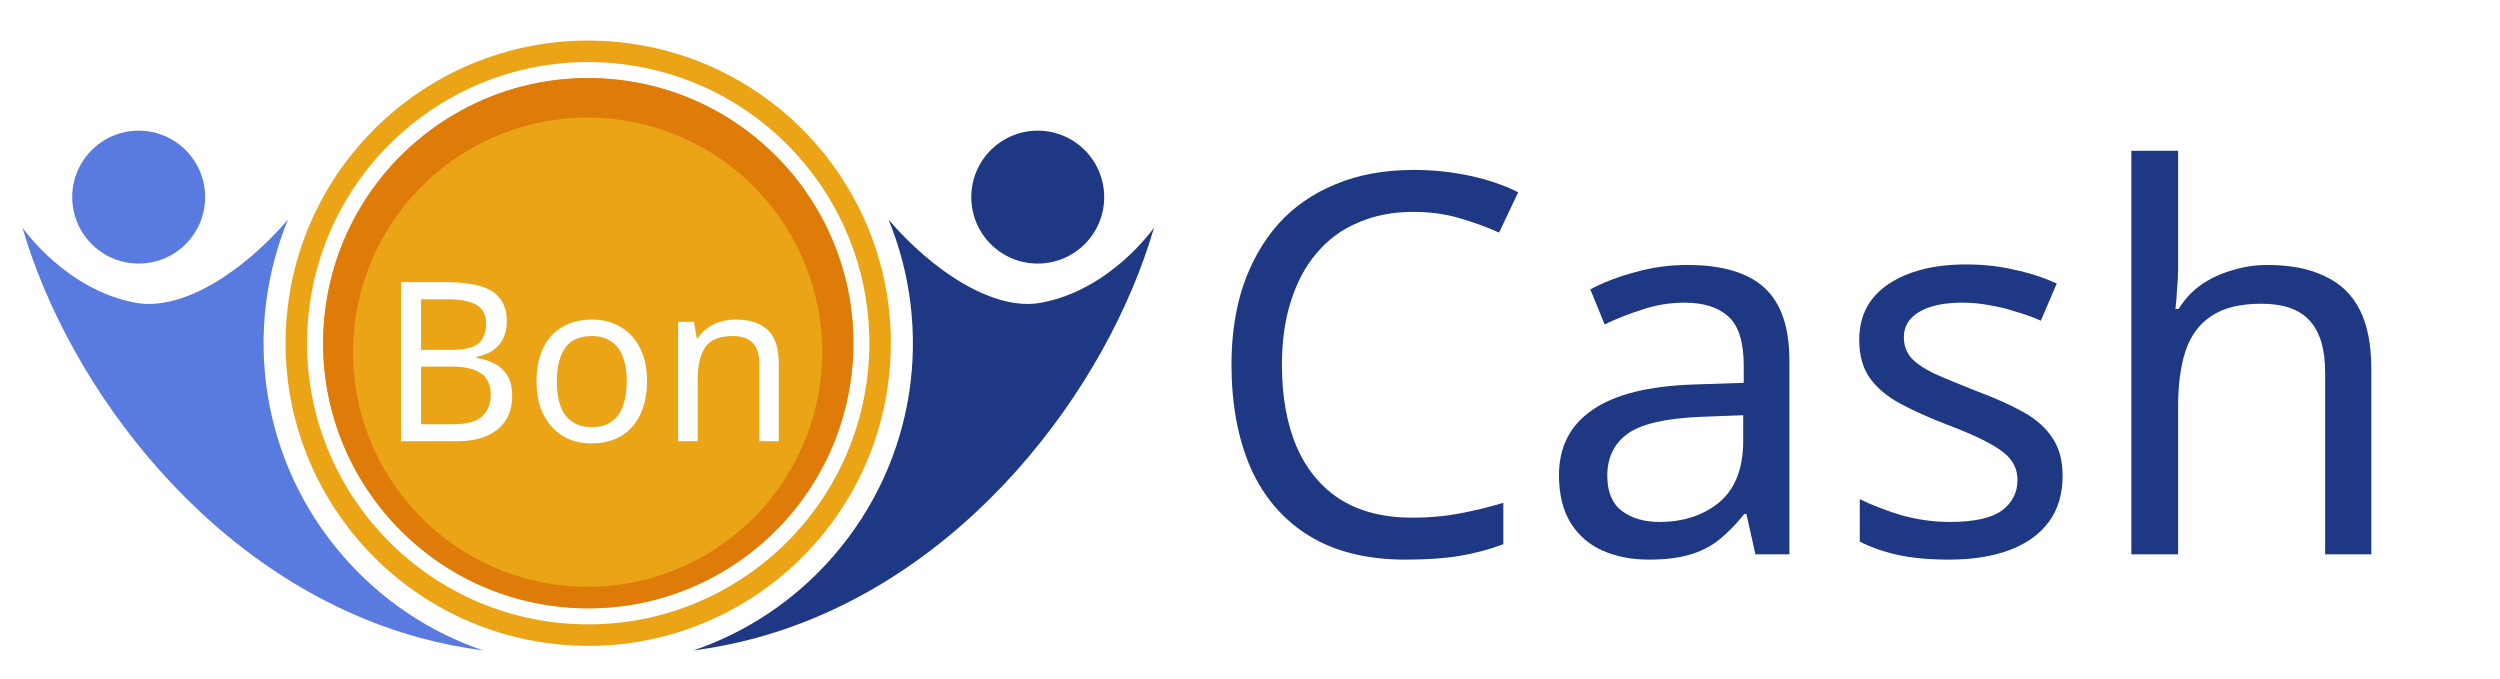
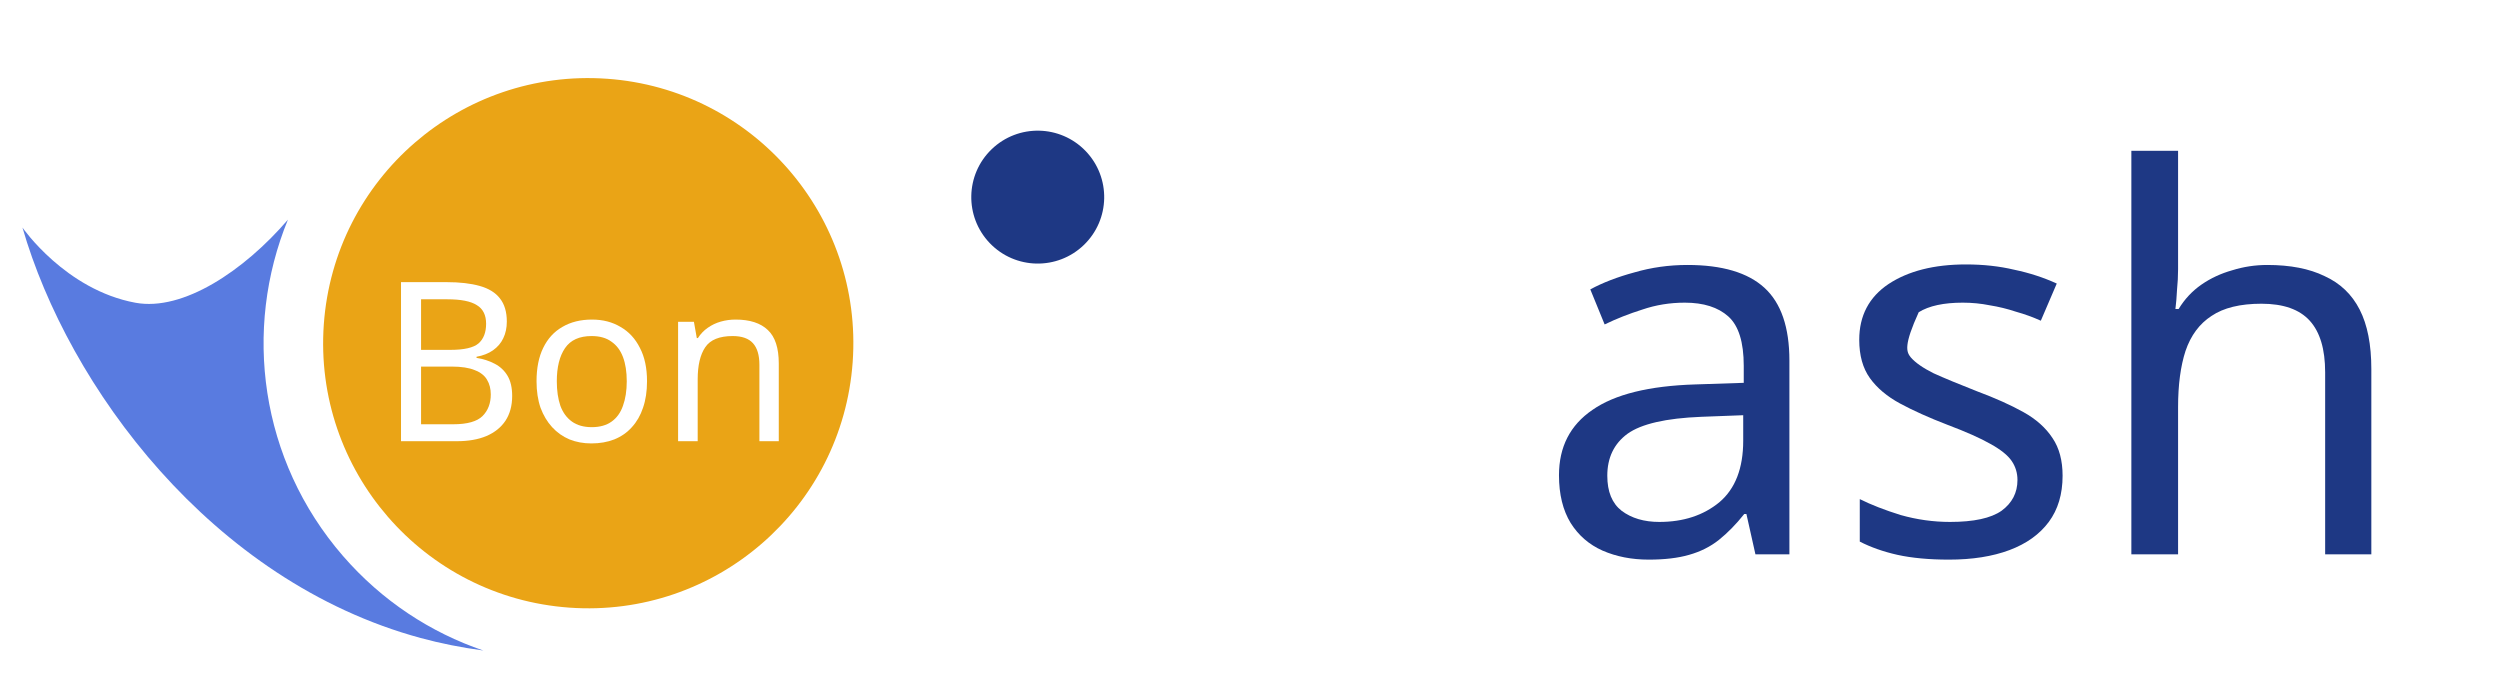
<svg xmlns="http://www.w3.org/2000/svg" width="221" height="60" viewBox="0 0 221 60" fill="none">
-   <path d="M124.915 18.73C123.131 18.73 121.52 19.042 120.081 19.668C118.641 20.263 117.421 21.154 116.42 22.343C115.418 23.501 114.652 24.925 114.12 26.614C113.588 28.273 113.322 30.15 113.322 32.246C113.322 35 113.744 37.394 114.589 39.427C115.465 41.461 116.748 43.026 118.438 44.121C120.159 45.216 122.302 45.764 124.868 45.764C126.338 45.764 127.731 45.638 129.045 45.388C130.359 45.138 131.642 44.825 132.894 44.449V48.11C131.642 48.58 130.343 48.924 128.998 49.143C127.684 49.362 126.104 49.471 124.258 49.471C120.847 49.471 118 48.767 115.716 47.359C113.432 45.951 111.711 43.949 110.553 41.352C109.426 38.755 108.863 35.704 108.863 32.2C108.863 29.665 109.207 27.35 109.896 25.253C110.615 23.157 111.648 21.342 112.993 19.809C114.37 18.276 116.06 17.102 118.062 16.289C120.065 15.444 122.365 15.022 124.962 15.022C126.683 15.022 128.341 15.194 129.937 15.538C131.532 15.882 132.956 16.367 134.208 16.993L132.518 20.56C131.486 20.09 130.328 19.668 129.045 19.293C127.793 18.917 126.417 18.73 124.915 18.73Z" fill="#1E3884" />
  <path d="M149.172 23.423C152.238 23.423 154.507 24.096 155.977 25.441C157.448 26.787 158.183 28.93 158.183 31.871V49.002H155.18L154.382 45.435H154.194C153.474 46.342 152.723 47.109 151.941 47.735C151.19 48.329 150.314 48.767 149.313 49.049C148.343 49.331 147.154 49.471 145.746 49.471C144.244 49.471 142.883 49.205 141.663 48.673C140.474 48.142 139.535 47.328 138.846 46.233C138.158 45.106 137.814 43.698 137.814 42.009C137.814 39.506 138.8 37.581 140.771 36.236C142.742 34.859 145.777 34.108 149.876 33.983L154.147 33.842V32.34C154.147 30.244 153.693 28.789 152.786 27.976C151.878 27.162 150.596 26.755 148.937 26.755C147.623 26.755 146.372 26.959 145.183 27.365C143.994 27.741 142.883 28.179 141.85 28.68L140.583 25.582C141.678 24.987 142.977 24.487 144.479 24.08C145.98 23.642 147.545 23.423 149.172 23.423ZM150.392 36.846C147.263 36.971 145.089 37.472 143.868 38.348C142.679 39.224 142.085 40.46 142.085 42.056C142.085 43.464 142.507 44.496 143.352 45.153C144.228 45.81 145.339 46.139 146.684 46.139C148.812 46.139 150.58 45.56 151.988 44.402C153.396 43.213 154.1 41.399 154.1 38.958V36.705L150.392 36.846Z" fill="#1E3884" />
-   <path d="M182.333 42.056C182.333 43.683 181.926 45.044 181.113 46.139C180.299 47.234 179.142 48.063 177.64 48.627C176.138 49.19 174.354 49.471 172.289 49.471C170.537 49.471 169.019 49.331 167.737 49.049C166.485 48.767 165.374 48.376 164.404 47.876V44.121C165.406 44.621 166.61 45.091 168.018 45.529C169.458 45.936 170.912 46.139 172.383 46.139C174.479 46.139 175.997 45.81 176.936 45.153C177.874 44.465 178.344 43.558 178.344 42.431C178.344 41.805 178.172 41.242 177.827 40.742C177.483 40.241 176.857 39.74 175.95 39.24C175.074 38.739 173.807 38.176 172.148 37.55C170.521 36.924 169.129 36.298 167.971 35.673C166.814 35.047 165.922 34.296 165.296 33.42C164.67 32.544 164.357 31.417 164.357 30.041C164.357 27.913 165.218 26.27 166.939 25.113C168.691 23.955 170.975 23.376 173.791 23.376C175.324 23.376 176.748 23.532 178.062 23.845C179.408 24.127 180.659 24.534 181.817 25.066L180.409 28.351C179.72 28.038 178.985 27.772 178.203 27.553C177.452 27.303 176.685 27.115 175.903 26.99C175.121 26.833 174.323 26.755 173.509 26.755C171.82 26.755 170.521 27.037 169.614 27.6C168.738 28.132 168.3 28.867 168.3 29.806C168.3 30.494 168.503 31.089 168.91 31.589C169.317 32.059 169.989 32.528 170.928 32.997C171.898 33.435 173.181 33.967 174.777 34.593C176.372 35.188 177.734 35.798 178.86 36.424C179.986 37.049 180.847 37.816 181.441 38.723C182.036 39.599 182.333 40.71 182.333 42.056Z" fill="#1E3884" />
+   <path d="M182.333 42.056C182.333 43.683 181.926 45.044 181.113 46.139C180.299 47.234 179.142 48.063 177.64 48.627C176.138 49.19 174.354 49.471 172.289 49.471C170.537 49.471 169.019 49.331 167.737 49.049C166.485 48.767 165.374 48.376 164.404 47.876V44.121C165.406 44.621 166.61 45.091 168.018 45.529C169.458 45.936 170.912 46.139 172.383 46.139C174.479 46.139 175.997 45.81 176.936 45.153C177.874 44.465 178.344 43.558 178.344 42.431C178.344 41.805 178.172 41.242 177.827 40.742C177.483 40.241 176.857 39.74 175.95 39.24C175.074 38.739 173.807 38.176 172.148 37.55C170.521 36.924 169.129 36.298 167.971 35.673C166.814 35.047 165.922 34.296 165.296 33.42C164.67 32.544 164.357 31.417 164.357 30.041C164.357 27.913 165.218 26.27 166.939 25.113C168.691 23.955 170.975 23.376 173.791 23.376C175.324 23.376 176.748 23.532 178.062 23.845C179.408 24.127 180.659 24.534 181.817 25.066L180.409 28.351C179.72 28.038 178.985 27.772 178.203 27.553C177.452 27.303 176.685 27.115 175.903 26.99C175.121 26.833 174.323 26.755 173.509 26.755C171.82 26.755 170.521 27.037 169.614 27.6C168.3 30.494 168.503 31.089 168.91 31.589C169.317 32.059 169.989 32.528 170.928 32.997C171.898 33.435 173.181 33.967 174.777 34.593C176.372 35.188 177.734 35.798 178.86 36.424C179.986 37.049 180.847 37.816 181.441 38.723C182.036 39.599 182.333 40.71 182.333 42.056Z" fill="#1E3884" />
  <path d="M192.542 23.798C192.542 24.393 192.511 25.003 192.448 25.629C192.417 26.255 192.37 26.818 192.307 27.318H192.589C193.121 26.442 193.794 25.723 194.607 25.159C195.421 24.596 196.328 24.174 197.329 23.892C198.331 23.579 199.363 23.423 200.427 23.423C202.461 23.423 204.15 23.751 205.496 24.409C206.873 25.034 207.905 26.02 208.593 27.365C209.282 28.711 209.626 30.463 209.626 32.622V49.002H205.543V32.904C205.543 30.87 205.089 29.352 204.182 28.351C203.274 27.35 201.851 26.849 199.911 26.849C198.033 26.849 196.563 27.209 195.499 27.928C194.435 28.617 193.668 29.649 193.199 31.026C192.761 32.372 192.542 34.03 192.542 36.001V49.002H188.412V13.332H192.542V23.798Z" fill="#1E3884" />
  <g clip-path="url(#clip0_4961_15860)">
    <path fill-rule="evenodd" clip-rule="evenodd" d="M42.729 57.506C40.779 57.246 38.907 56.867 37.191 56.401C18.662 51.367 6.04 34.149 1.984 20.114C1.984 20.114 5.777 25.62 11.975 26.763C16.173 27.536 21.567 23.943 25.453 19.418C21.469 29.125 22.971 40.67 30.313 49.14C33.766 53.123 38.075 55.923 42.729 57.506Z" fill="#597BE0" />
-     <path fill-rule="evenodd" clip-rule="evenodd" d="M8.025 13.353C10.275 11.015 13.994 10.942 16.332 13.191C18.671 15.44 18.744 19.16 16.494 21.498C14.245 23.837 10.526 23.909 8.188 21.66C5.849 19.411 5.776 15.692 8.025 13.353" fill="#597BE0" />
-     <path fill-rule="evenodd" clip-rule="evenodd" d="M53.767 5.55C67.458 6.527 77.765 18.417 76.788 32.108C75.811 45.799 63.921 56.106 50.23 55.13C36.539 54.153 26.232 42.262 27.208 28.572C28.185 14.881 40.076 4.574 53.767 5.55ZM53.902 3.655C68.64 4.706 79.735 17.506 78.683 32.244C77.632 46.982 64.832 58.076 50.095 57.025C35.357 55.974 24.262 43.174 25.313 28.436C26.364 13.699 39.164 2.604 53.902 3.655Z" fill="#EAA416" />
    <path fill-rule="evenodd" clip-rule="evenodd" d="M53.668 6.962C66.579 7.883 76.298 19.096 75.377 32.006C74.456 44.916 63.243 54.635 50.333 53.715C37.423 52.794 27.704 41.581 28.625 28.671C29.546 15.761 40.758 6.042 53.668 6.963" fill="#EAA416" />
-     <path fill-rule="evenodd" clip-rule="evenodd" d="M75.377 32.006C76.298 19.096 66.579 7.884 53.668 6.963C40.758 6.042 29.546 15.761 28.625 28.671C27.704 41.581 37.423 52.794 50.333 53.714C63.243 54.635 74.456 44.916 75.377 32.006M31.262 29.658C32.077 18.235 41.997 9.636 53.419 10.451C64.842 11.266 73.441 21.186 72.626 32.609C71.811 44.032 61.891 52.631 50.469 51.816C39.046 51.001 30.447 41.081 31.262 29.658Z" fill="#DF7C09" />
-     <path fill-rule="evenodd" clip-rule="evenodd" d="M61.273 57.506C63.224 57.246 65.095 56.867 66.811 56.401C85.341 51.367 97.962 34.149 102.018 20.114C102.018 20.114 98.226 25.62 92.027 26.763C87.829 27.536 82.436 23.943 78.549 19.418C82.533 29.125 81.031 40.67 73.689 49.14C70.237 53.123 65.928 55.923 61.274 57.506" fill="#1E3884" />
    <path fill-rule="evenodd" clip-rule="evenodd" d="M95.971 13.353C93.722 11.015 90.003 10.942 87.664 13.191C85.325 15.44 85.253 19.16 87.502 21.498C89.751 23.837 93.47 23.909 95.809 21.66C98.148 19.411 98.22 15.692 95.971 13.353" fill="#1E3884" />
    <g filter="url(#filter0_d_4961_15860)">
      <path d="M65.024 27.25C66.284 27.25 67.236 27.558 67.879 28.176C68.523 28.779 68.844 29.764 68.844 31.129V38.002H67.131V31.248C67.131 30.394 66.941 29.758 66.56 29.337C66.179 28.917 65.582 28.707 64.768 28.707C63.6 28.707 62.792 29.035 62.346 29.692C61.9 30.348 61.676 31.294 61.676 32.528V38.002H59.943V27.447H61.342L61.597 28.884H61.696C61.932 28.517 62.221 28.215 62.562 27.979C62.917 27.729 63.304 27.545 63.724 27.427C64.144 27.309 64.578 27.25 65.024 27.25Z" fill="white" />
    </g>
    <g filter="url(#filter1_d_4961_15860)">
      <path d="M57.197 32.705C57.197 33.584 57.079 34.366 56.843 35.048C56.62 35.718 56.291 36.289 55.858 36.761C55.438 37.234 54.919 37.595 54.302 37.845C53.699 38.081 53.022 38.199 52.274 38.199C51.578 38.199 50.935 38.081 50.344 37.845C49.753 37.595 49.241 37.234 48.808 36.761C48.375 36.289 48.034 35.718 47.784 35.048C47.548 34.366 47.43 33.584 47.43 32.705C47.43 31.536 47.627 30.552 48.02 29.751C48.414 28.937 48.979 28.32 49.714 27.9C50.449 27.467 51.322 27.25 52.333 27.25C53.291 27.25 54.132 27.467 54.854 27.9C55.589 28.32 56.16 28.937 56.567 29.751C56.987 30.552 57.197 31.536 57.197 32.705ZM49.222 32.705C49.222 33.532 49.327 34.254 49.537 34.871C49.76 35.475 50.101 35.941 50.561 36.269C51.02 36.597 51.605 36.761 52.313 36.761C53.022 36.761 53.607 36.597 54.066 36.269C54.526 35.941 54.86 35.475 55.07 34.871C55.294 34.254 55.405 33.532 55.405 32.705C55.405 31.865 55.294 31.149 55.07 30.558C54.847 29.968 54.506 29.515 54.046 29.2C53.6 28.871 53.016 28.707 52.294 28.707C51.217 28.707 50.436 29.062 49.95 29.771C49.465 30.48 49.222 31.458 49.222 32.705Z" fill="white" />
    </g>
    <g filter="url(#filter2_d_4961_15860)">
      <path d="M39.467 23.941C40.635 23.941 41.613 24.053 42.401 24.276C43.202 24.499 43.799 24.867 44.193 25.379C44.6 25.891 44.803 26.574 44.803 27.427C44.803 27.978 44.698 28.471 44.488 28.904C44.291 29.324 43.989 29.678 43.582 29.967C43.188 30.243 42.703 30.433 42.125 30.538V30.637C42.716 30.729 43.248 30.899 43.72 31.149C44.206 31.398 44.587 31.753 44.862 32.212C45.138 32.672 45.276 33.269 45.276 34.004C45.276 34.858 45.079 35.586 44.685 36.19C44.291 36.781 43.727 37.234 42.992 37.549C42.269 37.851 41.403 38.002 40.392 38.002H35.449V23.941H39.467ZM39.821 29.928C41.029 29.928 41.856 29.738 42.302 29.357C42.749 28.963 42.972 28.385 42.972 27.624C42.972 26.849 42.696 26.298 42.145 25.97C41.606 25.628 40.74 25.458 39.545 25.458H37.222V29.928H39.821ZM37.222 31.405V36.505H40.057C41.304 36.505 42.171 36.262 42.657 35.777C43.142 35.291 43.385 34.654 43.385 33.867C43.385 33.368 43.274 32.934 43.051 32.567C42.84 32.199 42.48 31.917 41.968 31.72C41.469 31.51 40.786 31.405 39.919 31.405H37.222Z" fill="white" />
    </g>
  </g>
  <defs>
    <filter id="filter0_d_4961_15860" x="55.943" y="24.25" width="16.9" height="18.754" filterUnits="userSpaceOnUse" color-interpolation-filters="sRGB">
      <feFlood flood-opacity="0" result="BackgroundImageFix" />
      <feColorMatrix in="SourceAlpha" type="matrix" values="0 0 0 0 0 0 0 0 0 0 0 0 0 0 0 0 0 0 127 0" result="hardAlpha" />
      <feOffset dy="1" />
      <feGaussianBlur stdDeviation="2" />
      <feComposite in2="hardAlpha" operator="out" />
      <feColorMatrix type="matrix" values="0 0 0 0 0.608 0 0 0 0 0.346 0 0 0 0 0.042 0 0 0 1 0" />
      <feBlend mode="normal" in2="BackgroundImageFix" result="effect1_dropShadow_4961_15860" />
      <feBlend mode="normal" in="SourceGraphic" in2="effect1_dropShadow_4961_15860" result="shape" />
    </filter>
    <filter id="filter1_d_4961_15860" x="43.43" y="24.25" width="17.768" height="18.949" filterUnits="userSpaceOnUse" color-interpolation-filters="sRGB">
      <feFlood flood-opacity="0" result="BackgroundImageFix" />
      <feColorMatrix in="SourceAlpha" type="matrix" values="0 0 0 0 0 0 0 0 0 0 0 0 0 0 0 0 0 0 127 0" result="hardAlpha" />
      <feOffset dy="1" />
      <feGaussianBlur stdDeviation="2" />
      <feComposite in2="hardAlpha" operator="out" />
      <feColorMatrix type="matrix" values="0 0 0 0 0.608 0 0 0 0 0.346 0 0 0 0 0.042 0 0 0 1 0" />
      <feBlend mode="normal" in2="BackgroundImageFix" result="effect1_dropShadow_4961_15860" />
      <feBlend mode="normal" in="SourceGraphic" in2="effect1_dropShadow_4961_15860" result="shape" />
    </filter>
    <filter id="filter2_d_4961_15860" x="31.449" y="20.941" width="17.826" height="22.059" filterUnits="userSpaceOnUse" color-interpolation-filters="sRGB">
      <feFlood flood-opacity="0" result="BackgroundImageFix" />
      <feColorMatrix in="SourceAlpha" type="matrix" values="0 0 0 0 0 0 0 0 0 0 0 0 0 0 0 0 0 0 127 0" result="hardAlpha" />
      <feOffset dy="1" />
      <feGaussianBlur stdDeviation="2" />
      <feComposite in2="hardAlpha" operator="out" />
      <feColorMatrix type="matrix" values="0 0 0 0 0.608 0 0 0 0 0.346 0 0 0 0 0.042 0 0 0 1 0" />
      <feBlend mode="normal" in2="BackgroundImageFix" result="effect1_dropShadow_4961_15860" />
      <feBlend mode="normal" in="SourceGraphic" in2="effect1_dropShadow_4961_15860" result="shape" />
    </filter>
    <clipPath id="clip0_4961_15860">
      <rect width="100" height="56.576" fill="white" transform="translate(2 2.586)" />
    </clipPath>
  </defs>
</svg>